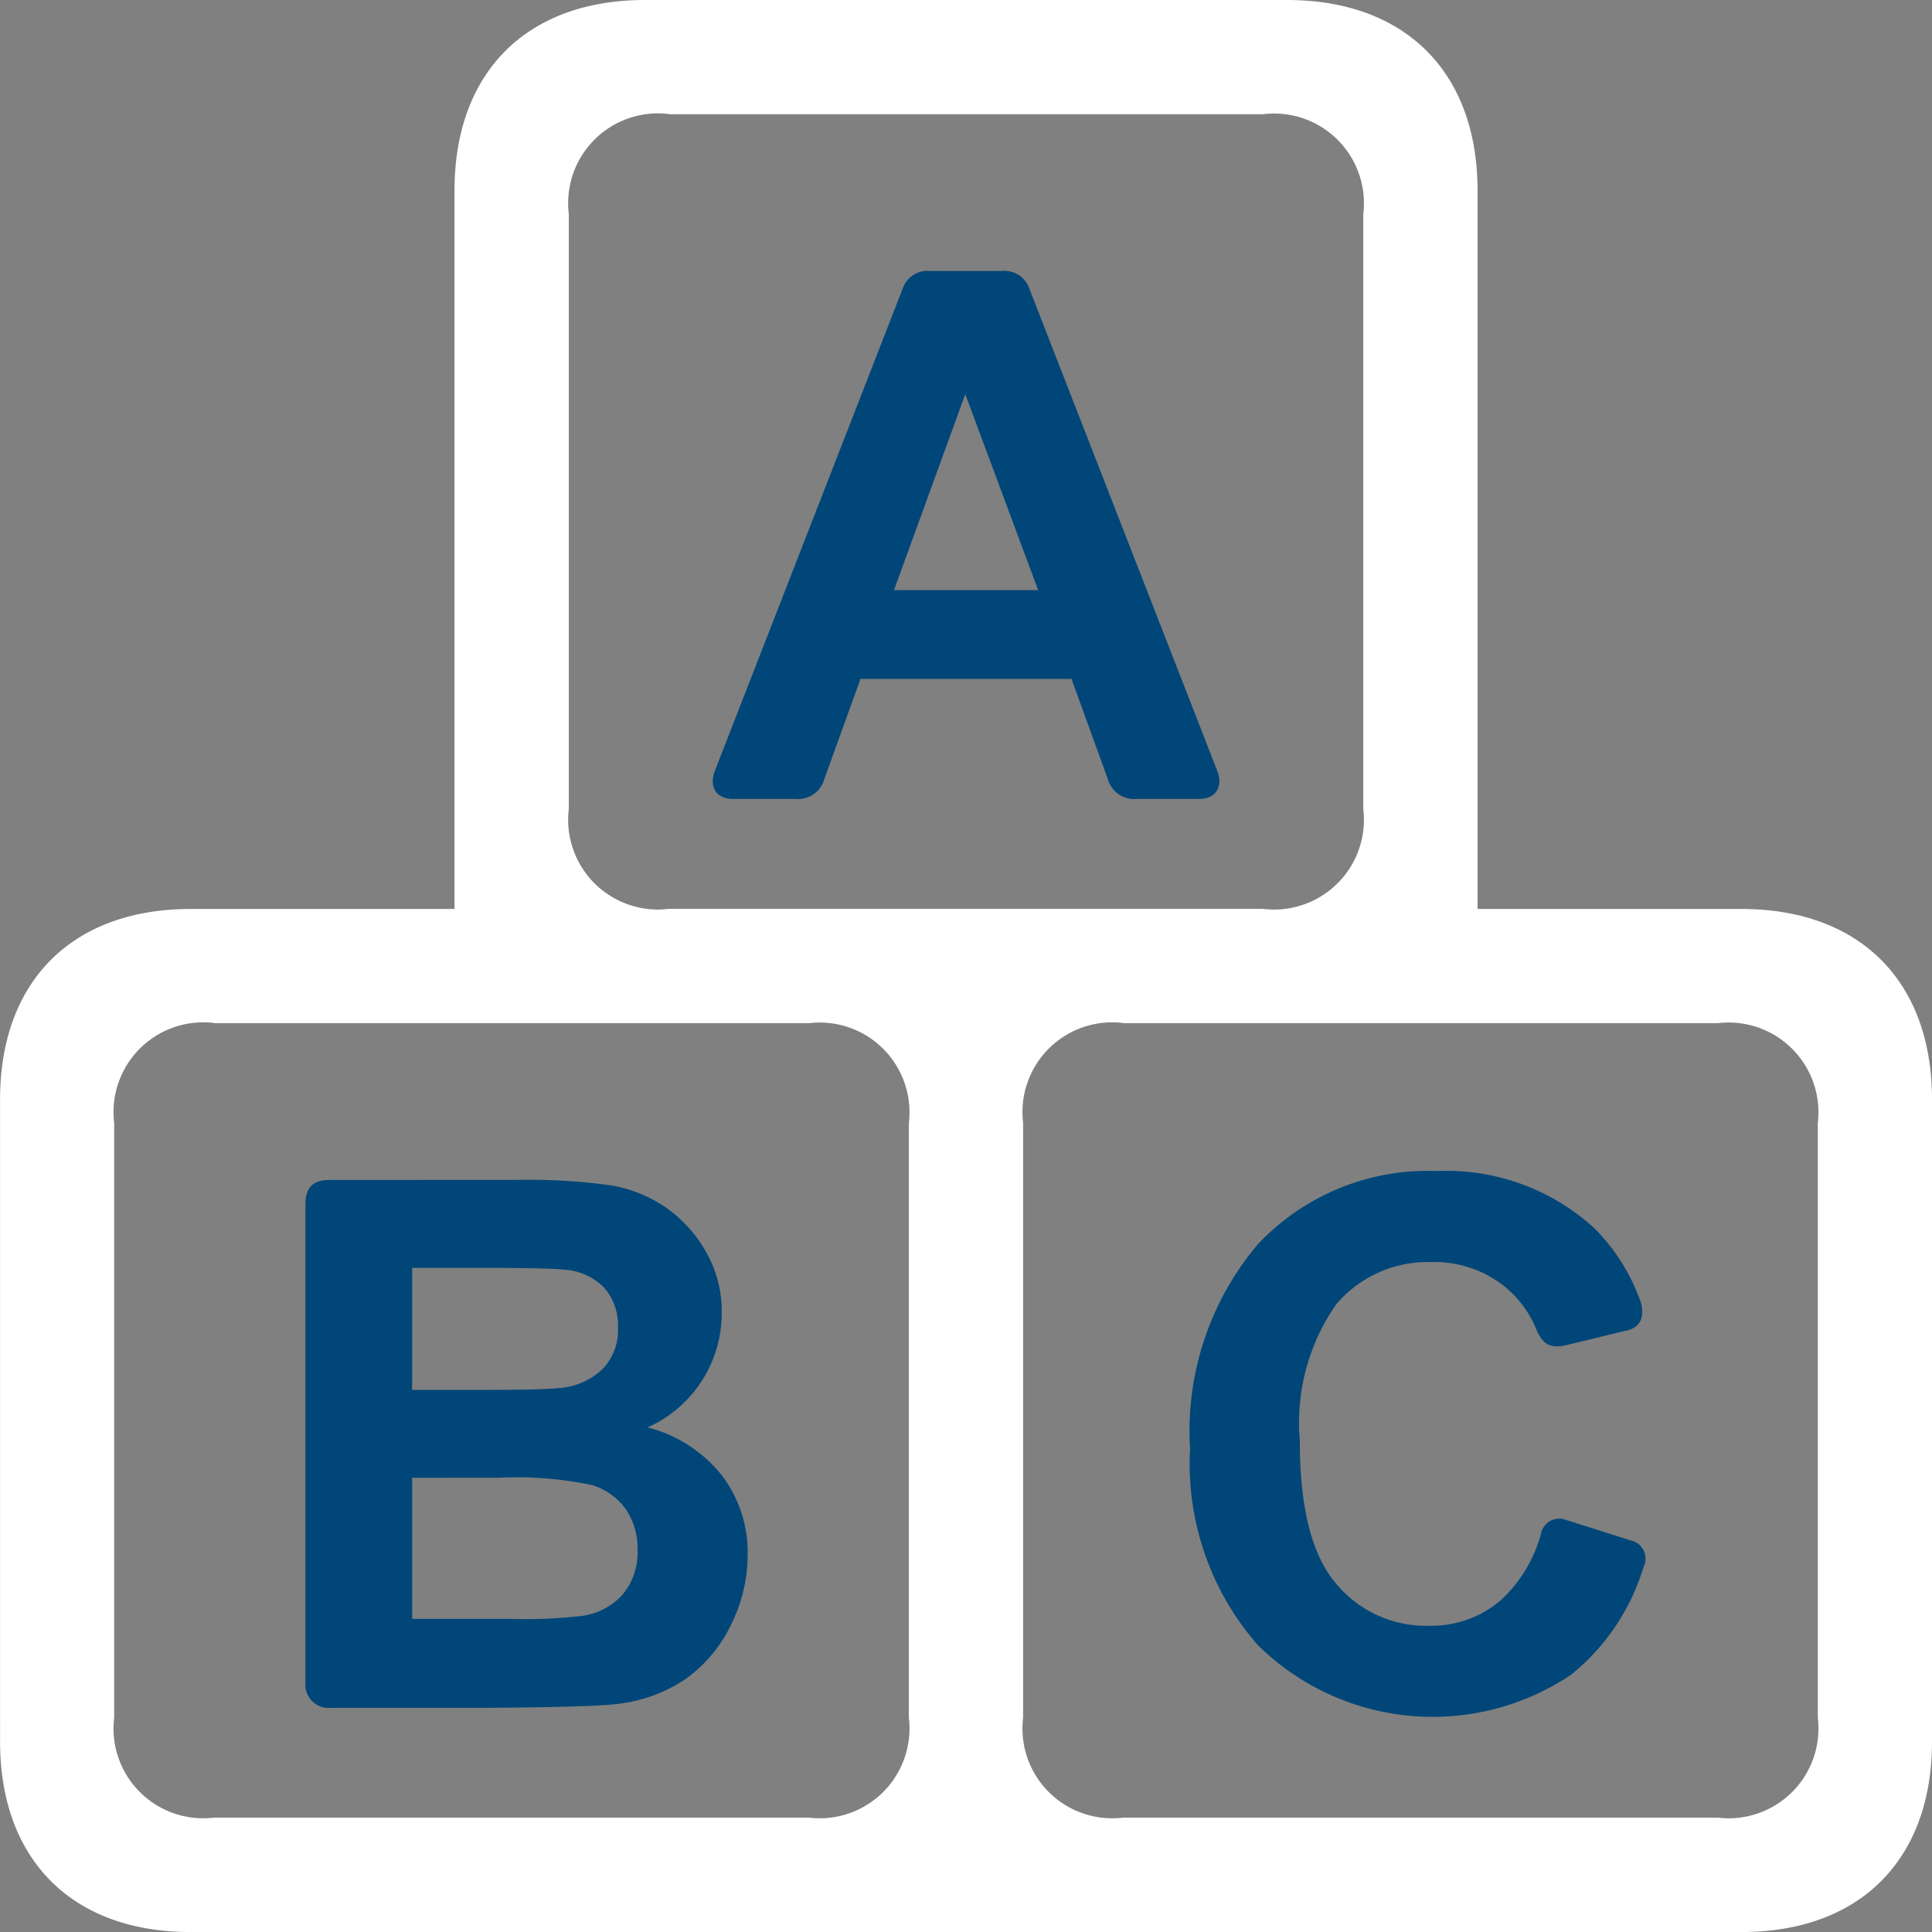
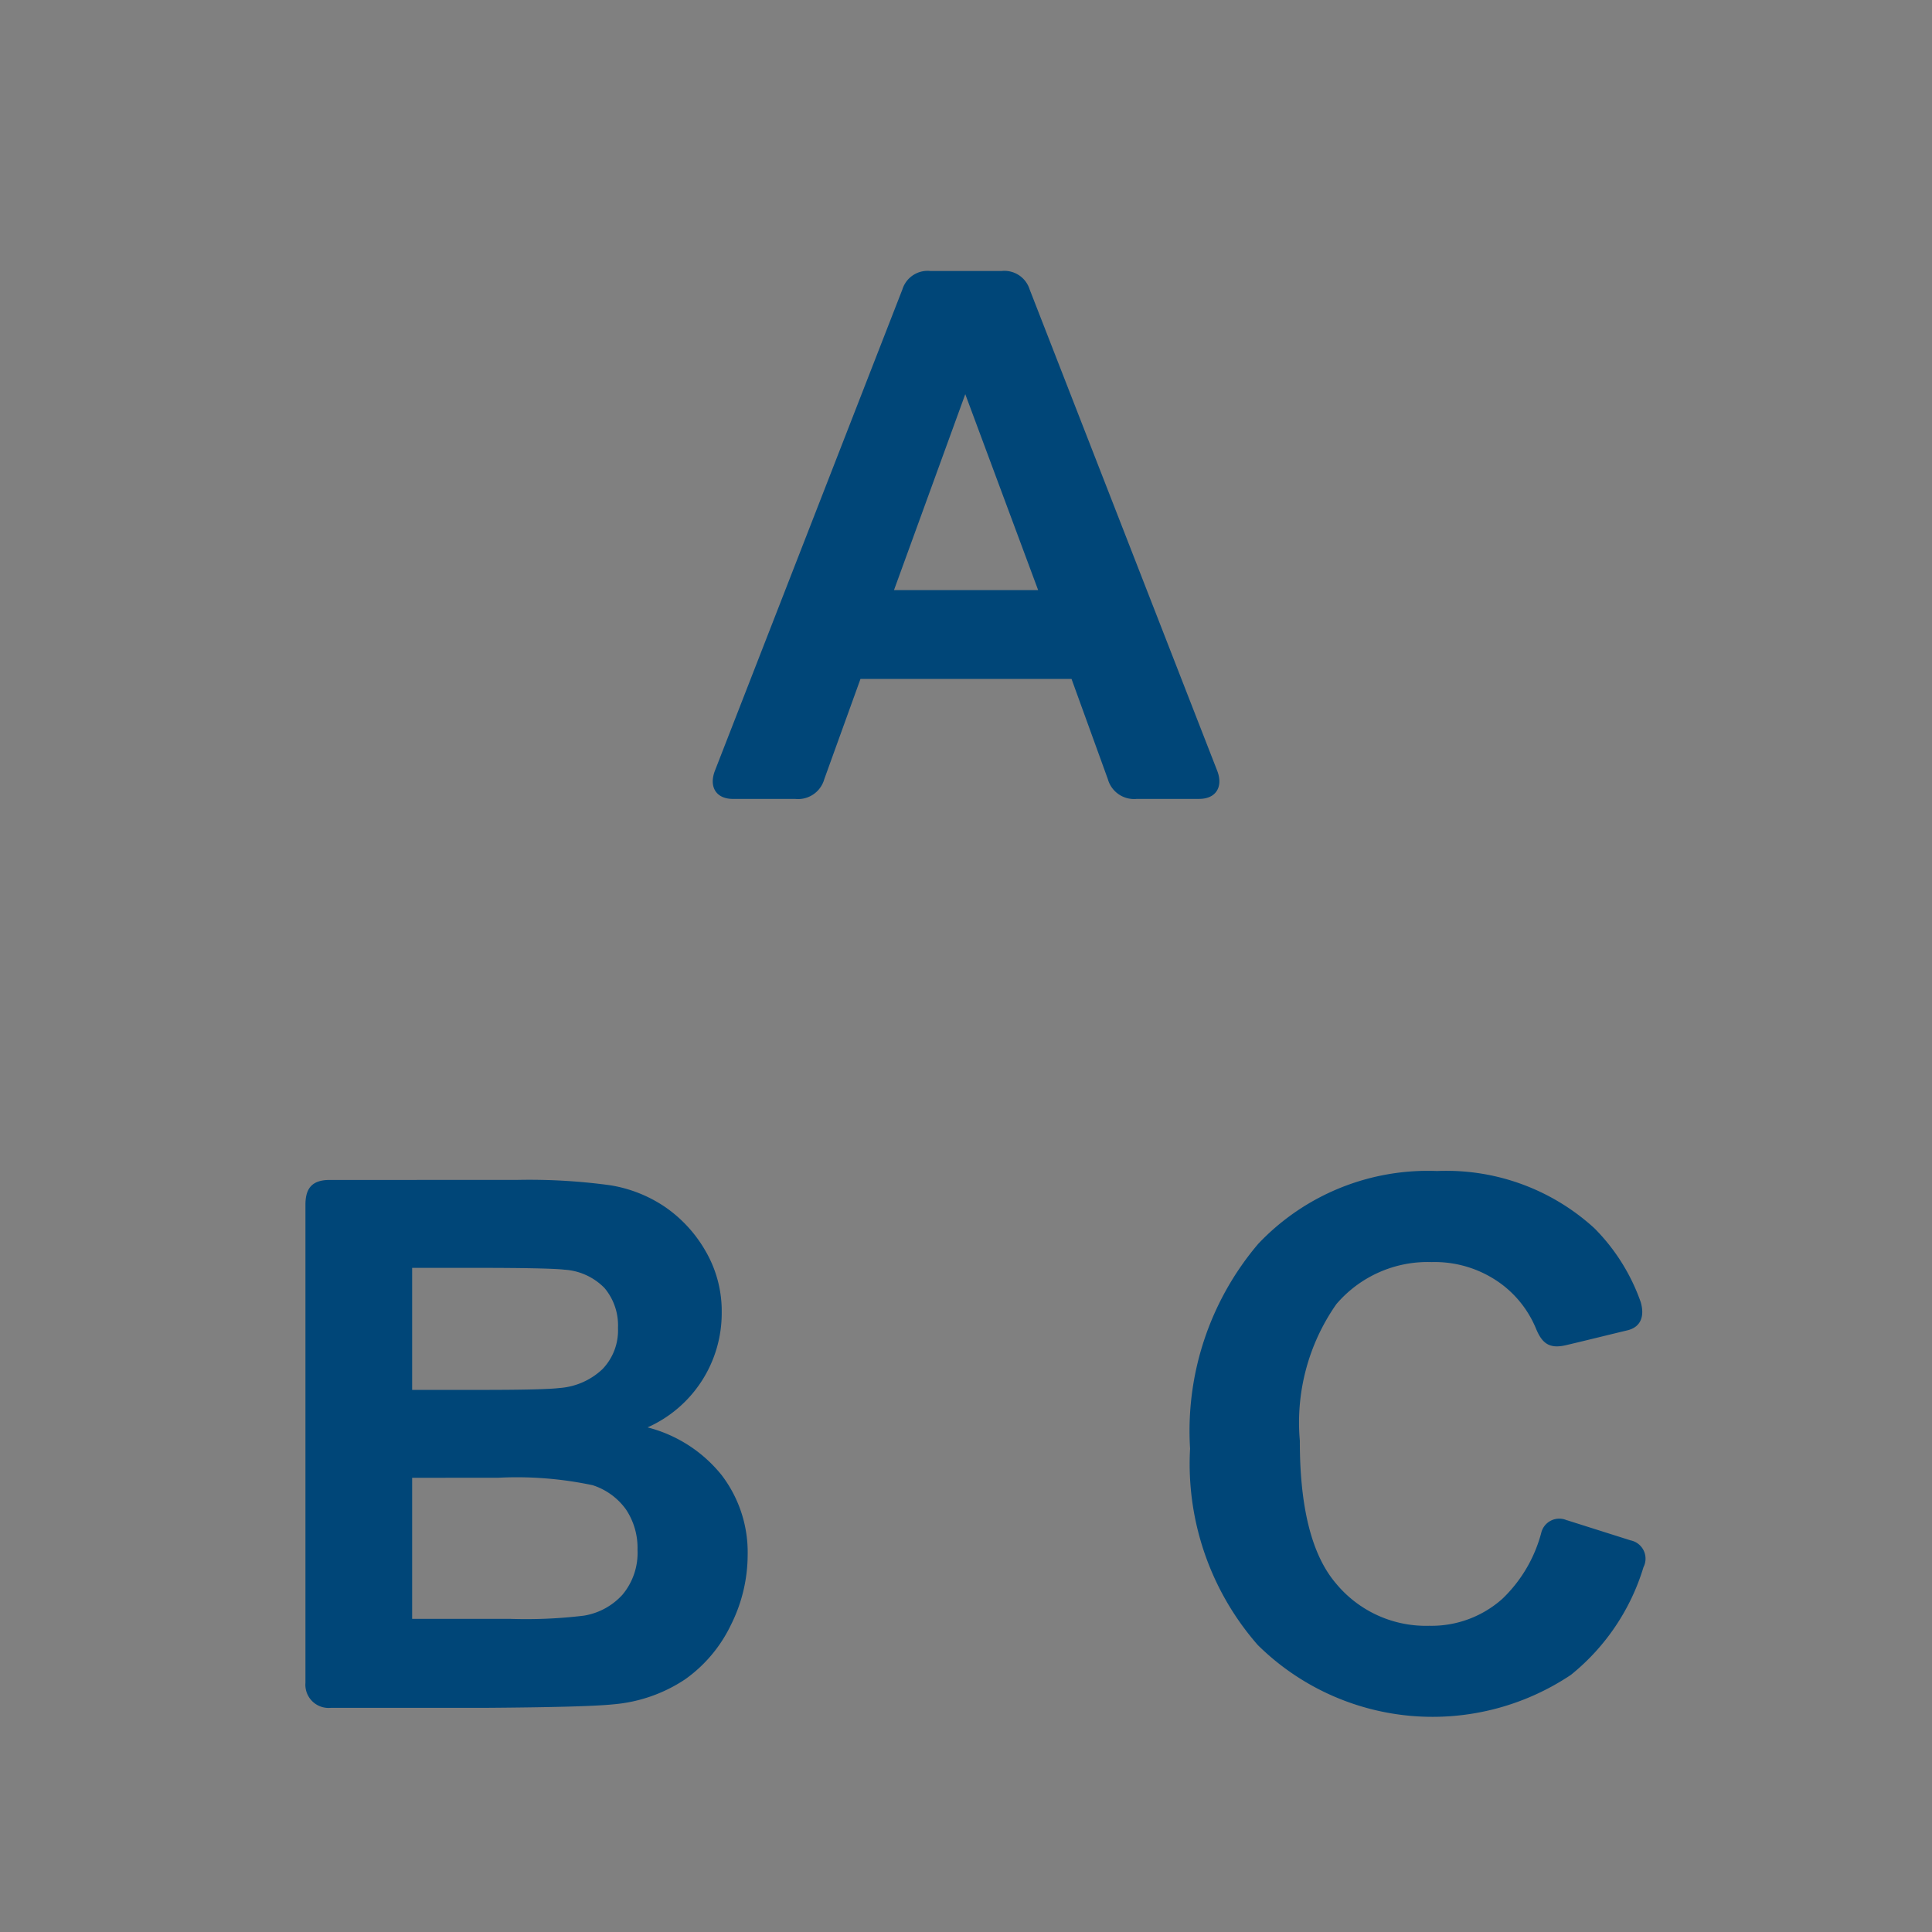
<svg xmlns="http://www.w3.org/2000/svg" width="59.919" height="59.92" viewBox="0 0 59.919 59.92">
  <rect x="0" y="0" width="59.919" height="59.92" fill="#808080" stroke="none" />
  <g id="Group_136" data-name="Group 136" transform="translate(-1013 -3836)">
-     <path id="Path_26" data-name="Path 26" d="M104.254,85.464h8.185c3.67,0,5.909,2.239,5.909,5.909v19.911c0,3.669-2.239,5.909-5.909,5.909h-48.1c-3.669,0-5.908-2.24-5.908-5.909V91.373c0-3.67,2.239-5.909,5.908-5.909h8.186V63.183c0-3.67,2.24-5.91,5.909-5.91H98.345c3.669,0,5.909,2.24,5.909,5.91v22.28ZM93.26,89a2.784,2.784,0,0,0-3.1,3.1v18.445a2.784,2.784,0,0,0,3.1,3.1h18.446a2.784,2.784,0,0,0,3.1-3.1V92.106a2.784,2.784,0,0,0-3.1-3.1H93.26ZM65.07,89a2.784,2.784,0,0,0-3.1,3.1v18.445a2.784,2.784,0,0,0,3.1,3.1H83.516a2.785,2.785,0,0,0,3.1-3.1V92.106a2.785,2.785,0,0,0-3.1-3.1H65.07Zm14.1-28.19a2.784,2.784,0,0,0-3.1,3.1V82.361a2.784,2.784,0,0,0,3.1,3.1H97.61a2.785,2.785,0,0,0,3.1-3.1V63.915a2.784,2.784,0,0,0-3.1-3.1H79.166Z" transform="translate(954.571 3778.727)" fill="#fff" fill-rule="evenodd" />
    <path id="Path_43" data-name="Path 43" d="M91.963,80.5h3.272l1.127,3.109a.844.844,0,0,0,.9.612h1.93c.546,0,.749-.4.559-.879L93.936,68.419a.821.821,0,0,0-.874-.57h-2.2a.818.818,0,0,0-.872.57L84.177,83.343c-.188.481.013.878.56.879h1.93a.845.845,0,0,0,.9-.612L88.69,80.5ZM94.2,77.746,91.94,71.669l-2.211,6.077Zm16.4,28.849a.575.575,0,0,0-.8.4,4.384,4.384,0,0,1-1.2,2.032,3.3,3.3,0,0,1-2.268.839,3.618,3.618,0,0,1-2.9-1.319q-1.12-1.316-1.116-4.422a6.4,6.4,0,0,1,1.131-4.232,3.724,3.724,0,0,1,2.955-1.307,3.473,3.473,0,0,1,2.237.736,3.3,3.3,0,0,1,1,1.324c.184.446.4.637.915.521.6-.14,1.318-.32,1.916-.463.428-.1.543-.446.419-.874a6.117,6.117,0,0,0-1.436-2.292,6.8,6.8,0,0,0-4.879-1.776,7.24,7.24,0,0,0-5.55,2.26,8.957,8.957,0,0,0-2.112,6.35,8.53,8.53,0,0,0,2.1,6.091,7.716,7.716,0,0,0,9.709.927,6.821,6.821,0,0,0,2.253-3.342.579.579,0,0,0-.4-.831l-1.964-.622ZM72.229,96.039c-.527,0-.753.238-.753.765v14.83a.72.72,0,0,0,.785.777h4.788q3.162-.022,3.987-.11a4.722,4.722,0,0,0,2.219-.777,4.39,4.39,0,0,0,1.417-1.686,4.859,4.859,0,0,0,.519-2.172,3.941,3.941,0,0,0-.805-2.47,4.316,4.316,0,0,0-2.3-1.483,3.875,3.875,0,0,0,2.3-3.553,3.7,3.7,0,0,0-.5-1.914,4.173,4.173,0,0,0-1.255-1.368,4.223,4.223,0,0,0-1.707-.675,18.483,18.483,0,0,0-2.9-.165Zm2.556,2.726v3.785h2.165q1.933,0,2.4-.058a2.163,2.163,0,0,0,1.335-.583,1.73,1.73,0,0,0,.484-1.28,1.8,1.8,0,0,0-.415-1.235,1.9,1.9,0,0,0-1.246-.572q-.494-.057-2.825-.057Zm0,6.511v4.376h3.057a14.915,14.915,0,0,0,2.268-.1,2.059,2.059,0,0,0,1.2-.652,2.022,2.022,0,0,0,.465-1.391,2.147,2.147,0,0,0-.358-1.251,2.037,2.037,0,0,0-1.034-.752,11.329,11.329,0,0,0-2.931-.231Z" transform="translate(950.997 3776.556)" fill="#004678" fill-rule="evenodd" />
  </g>
</svg>